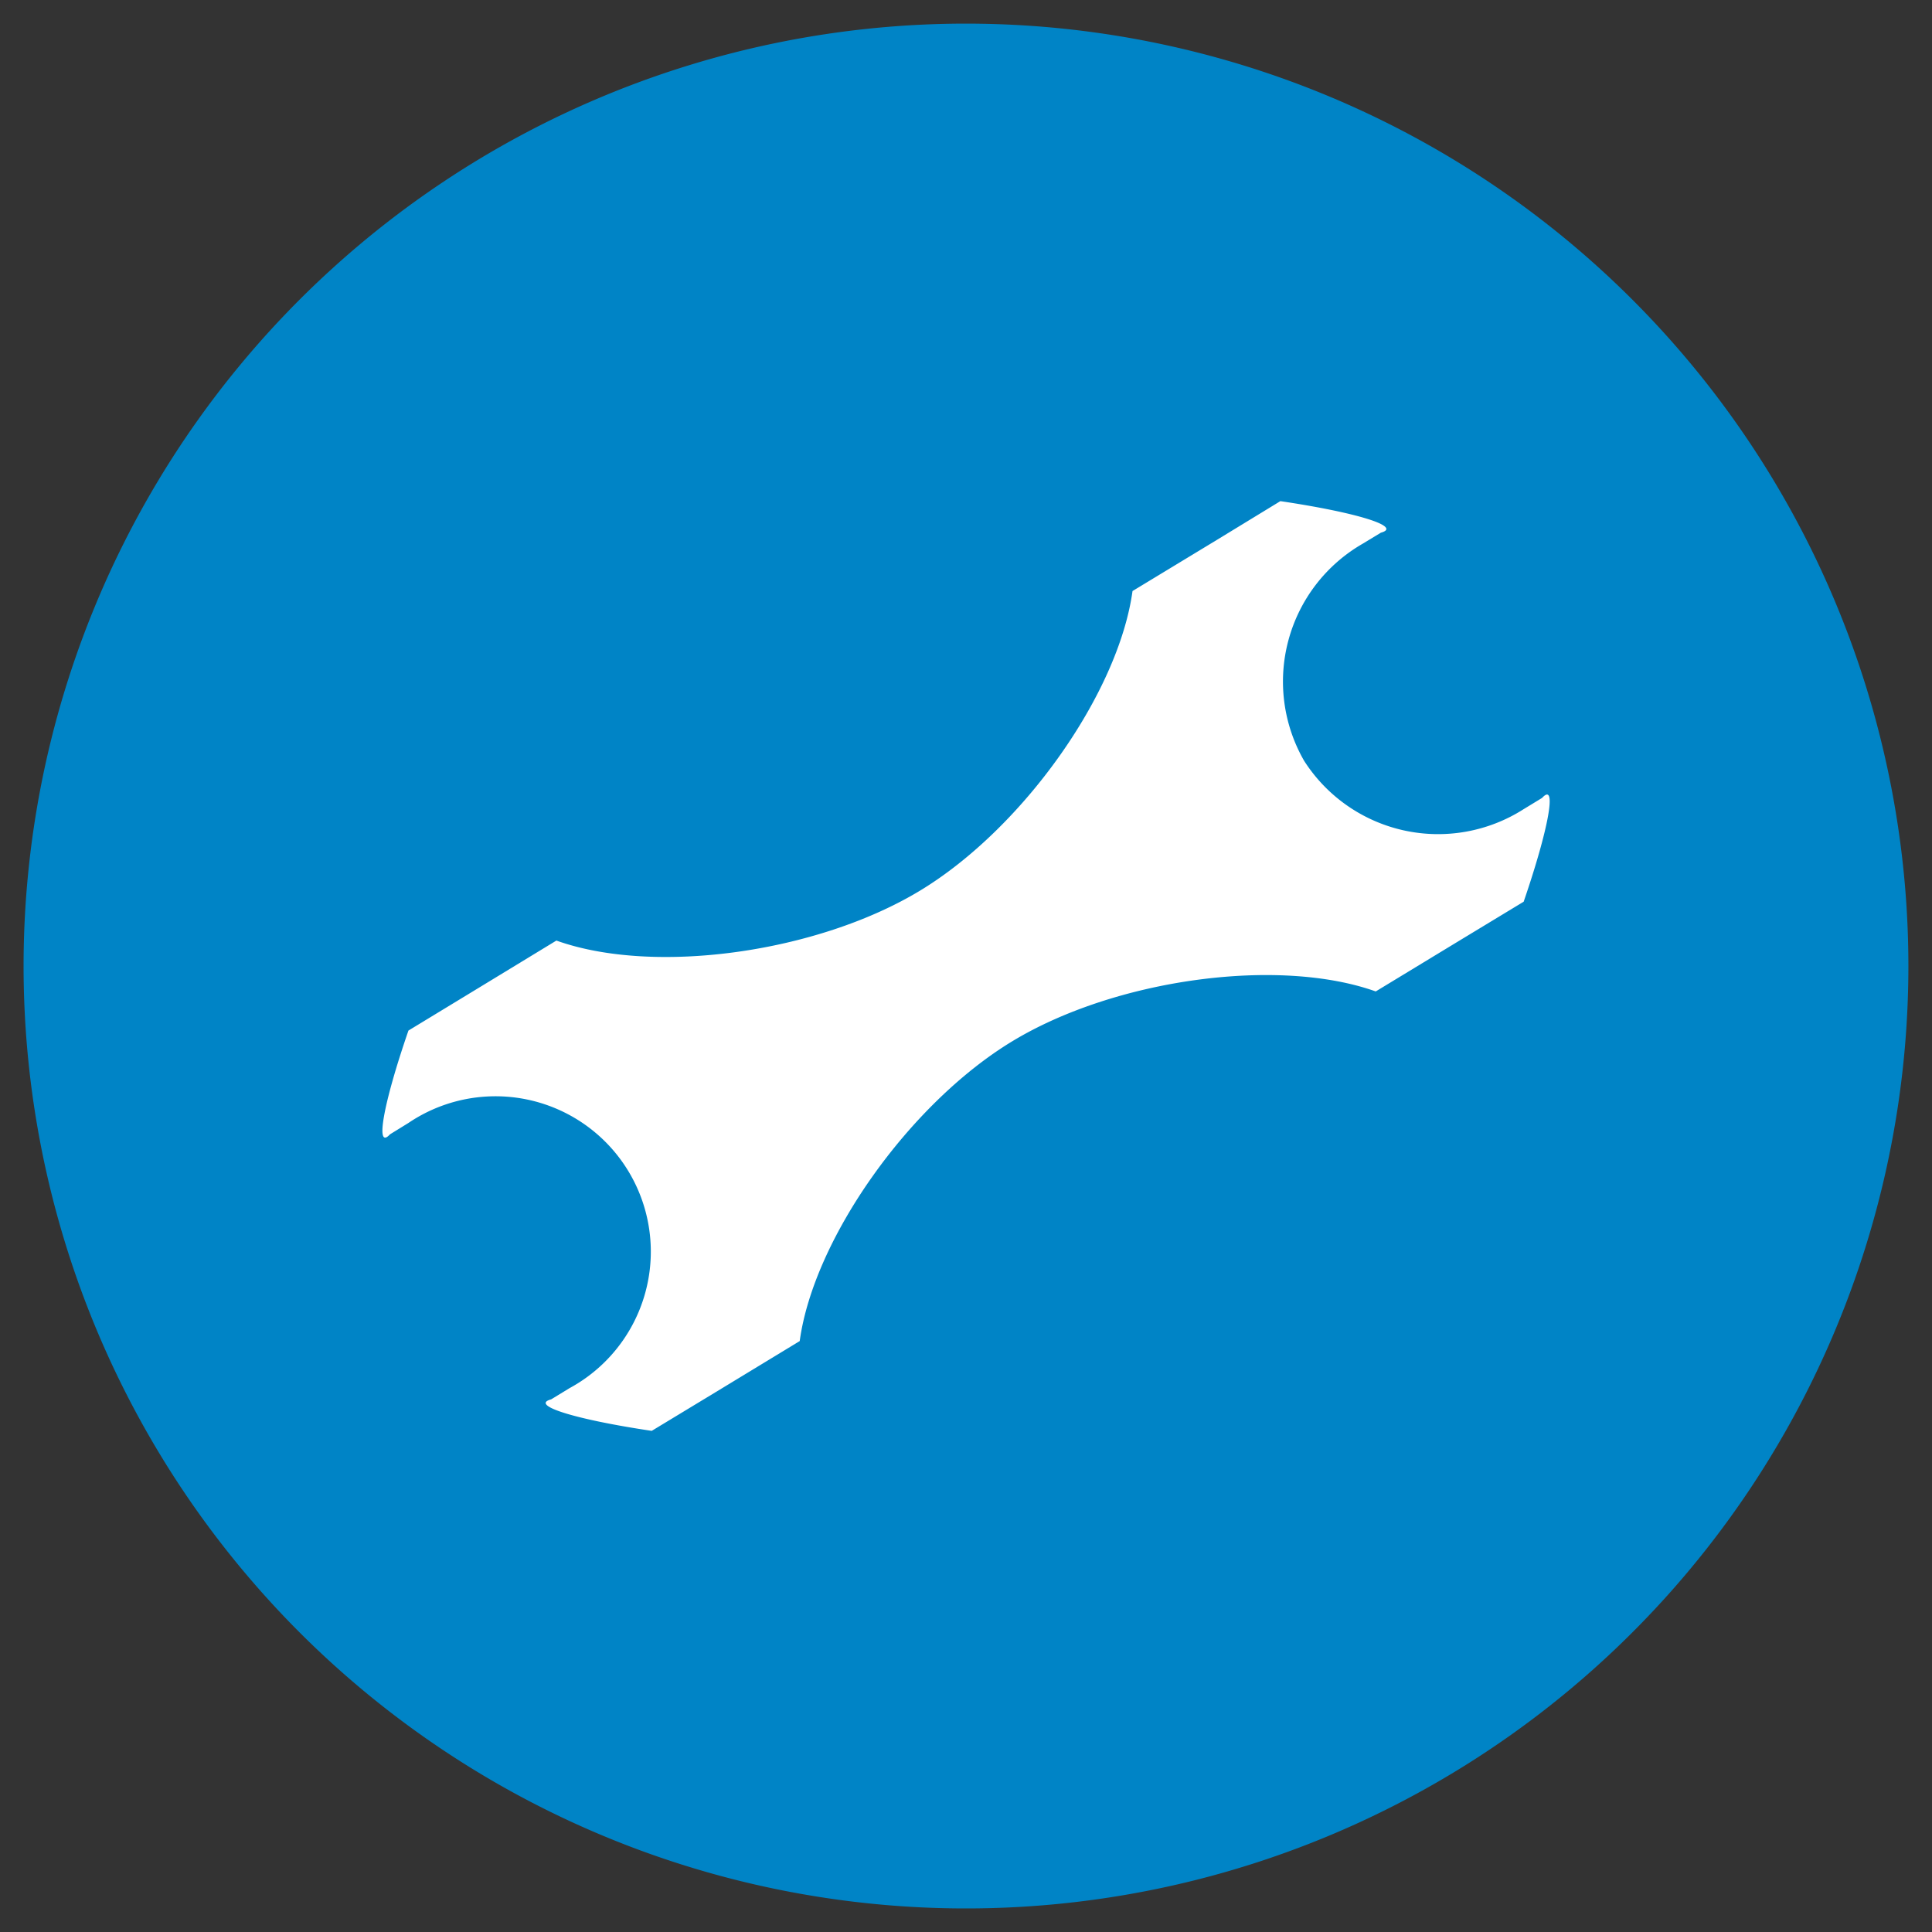
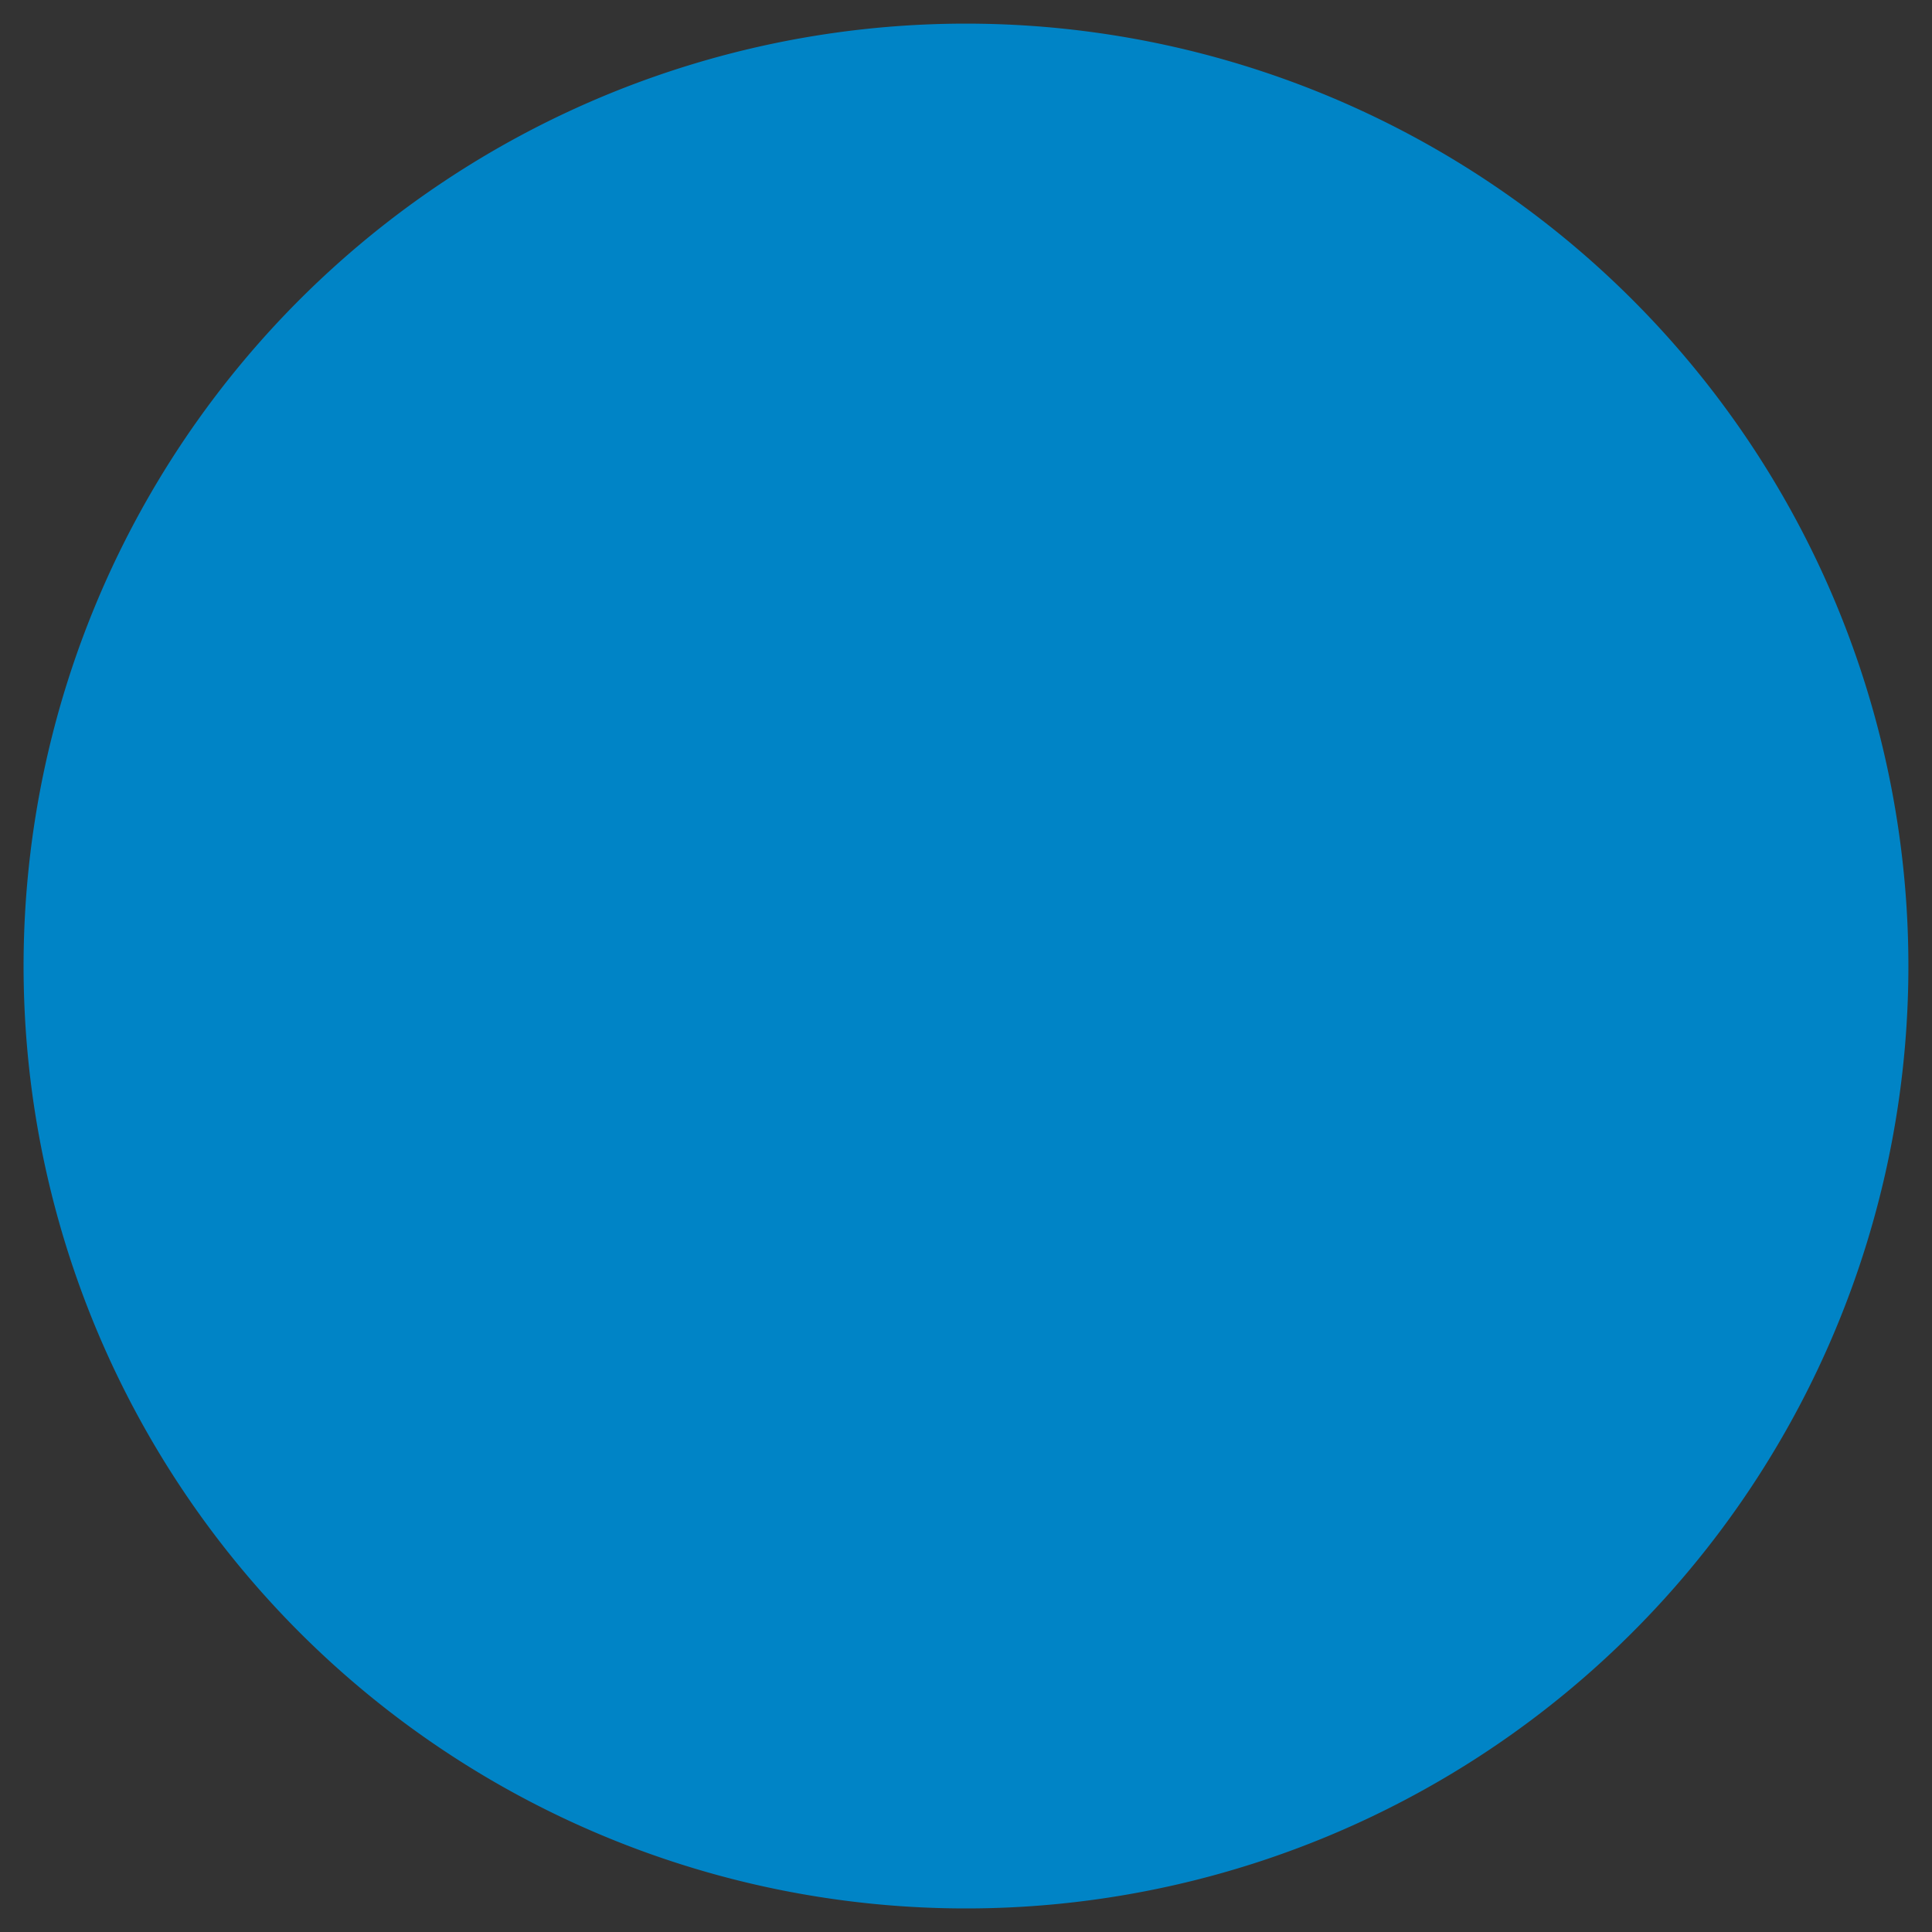
<svg xmlns="http://www.w3.org/2000/svg" width="30mm" height="30mm" viewBox="0 0 85.039 85.039">
  <rect x="0" y="0" width="85.039" height="85.039" fill="#333333" stroke="none" />
  <path d="M84,42.519A41.481,41.481,0,1,1,42.52,1.04,41.481,41.481,0,0,1,84,42.519Z" fill="#0084c6" />
-   <path d="M57.4,33.484a7,7,0,0,1,2.572-9.547l.81-.491c.957-.261-1.032-.884-4.425-1.388l-2.808,1.714-3.7,2.243C49.227,30.524,45.025,36.46,40.5,39.2S28.782,42.937,24.49,41.4L20.8,43.646l-2.822,1.715c-1.116,3.235-1.479,5.292-.811,4.567l.811-.5A6.837,6.837,0,1,1,25.07,61.1l-.812.495c-.954.255,1.037.881,4.428,1.386l2.822-1.709L35.2,59.029c.616-4.506,4.827-10.448,9.346-13.19s11.714-3.731,16.008-2.2l3.691-2.241,2.821-1.709c1.111-3.241,1.479-5.3.812-4.569l-.812.495A7,7,0,0,1,57.4,33.484Z" fill="#fff" />
</svg>